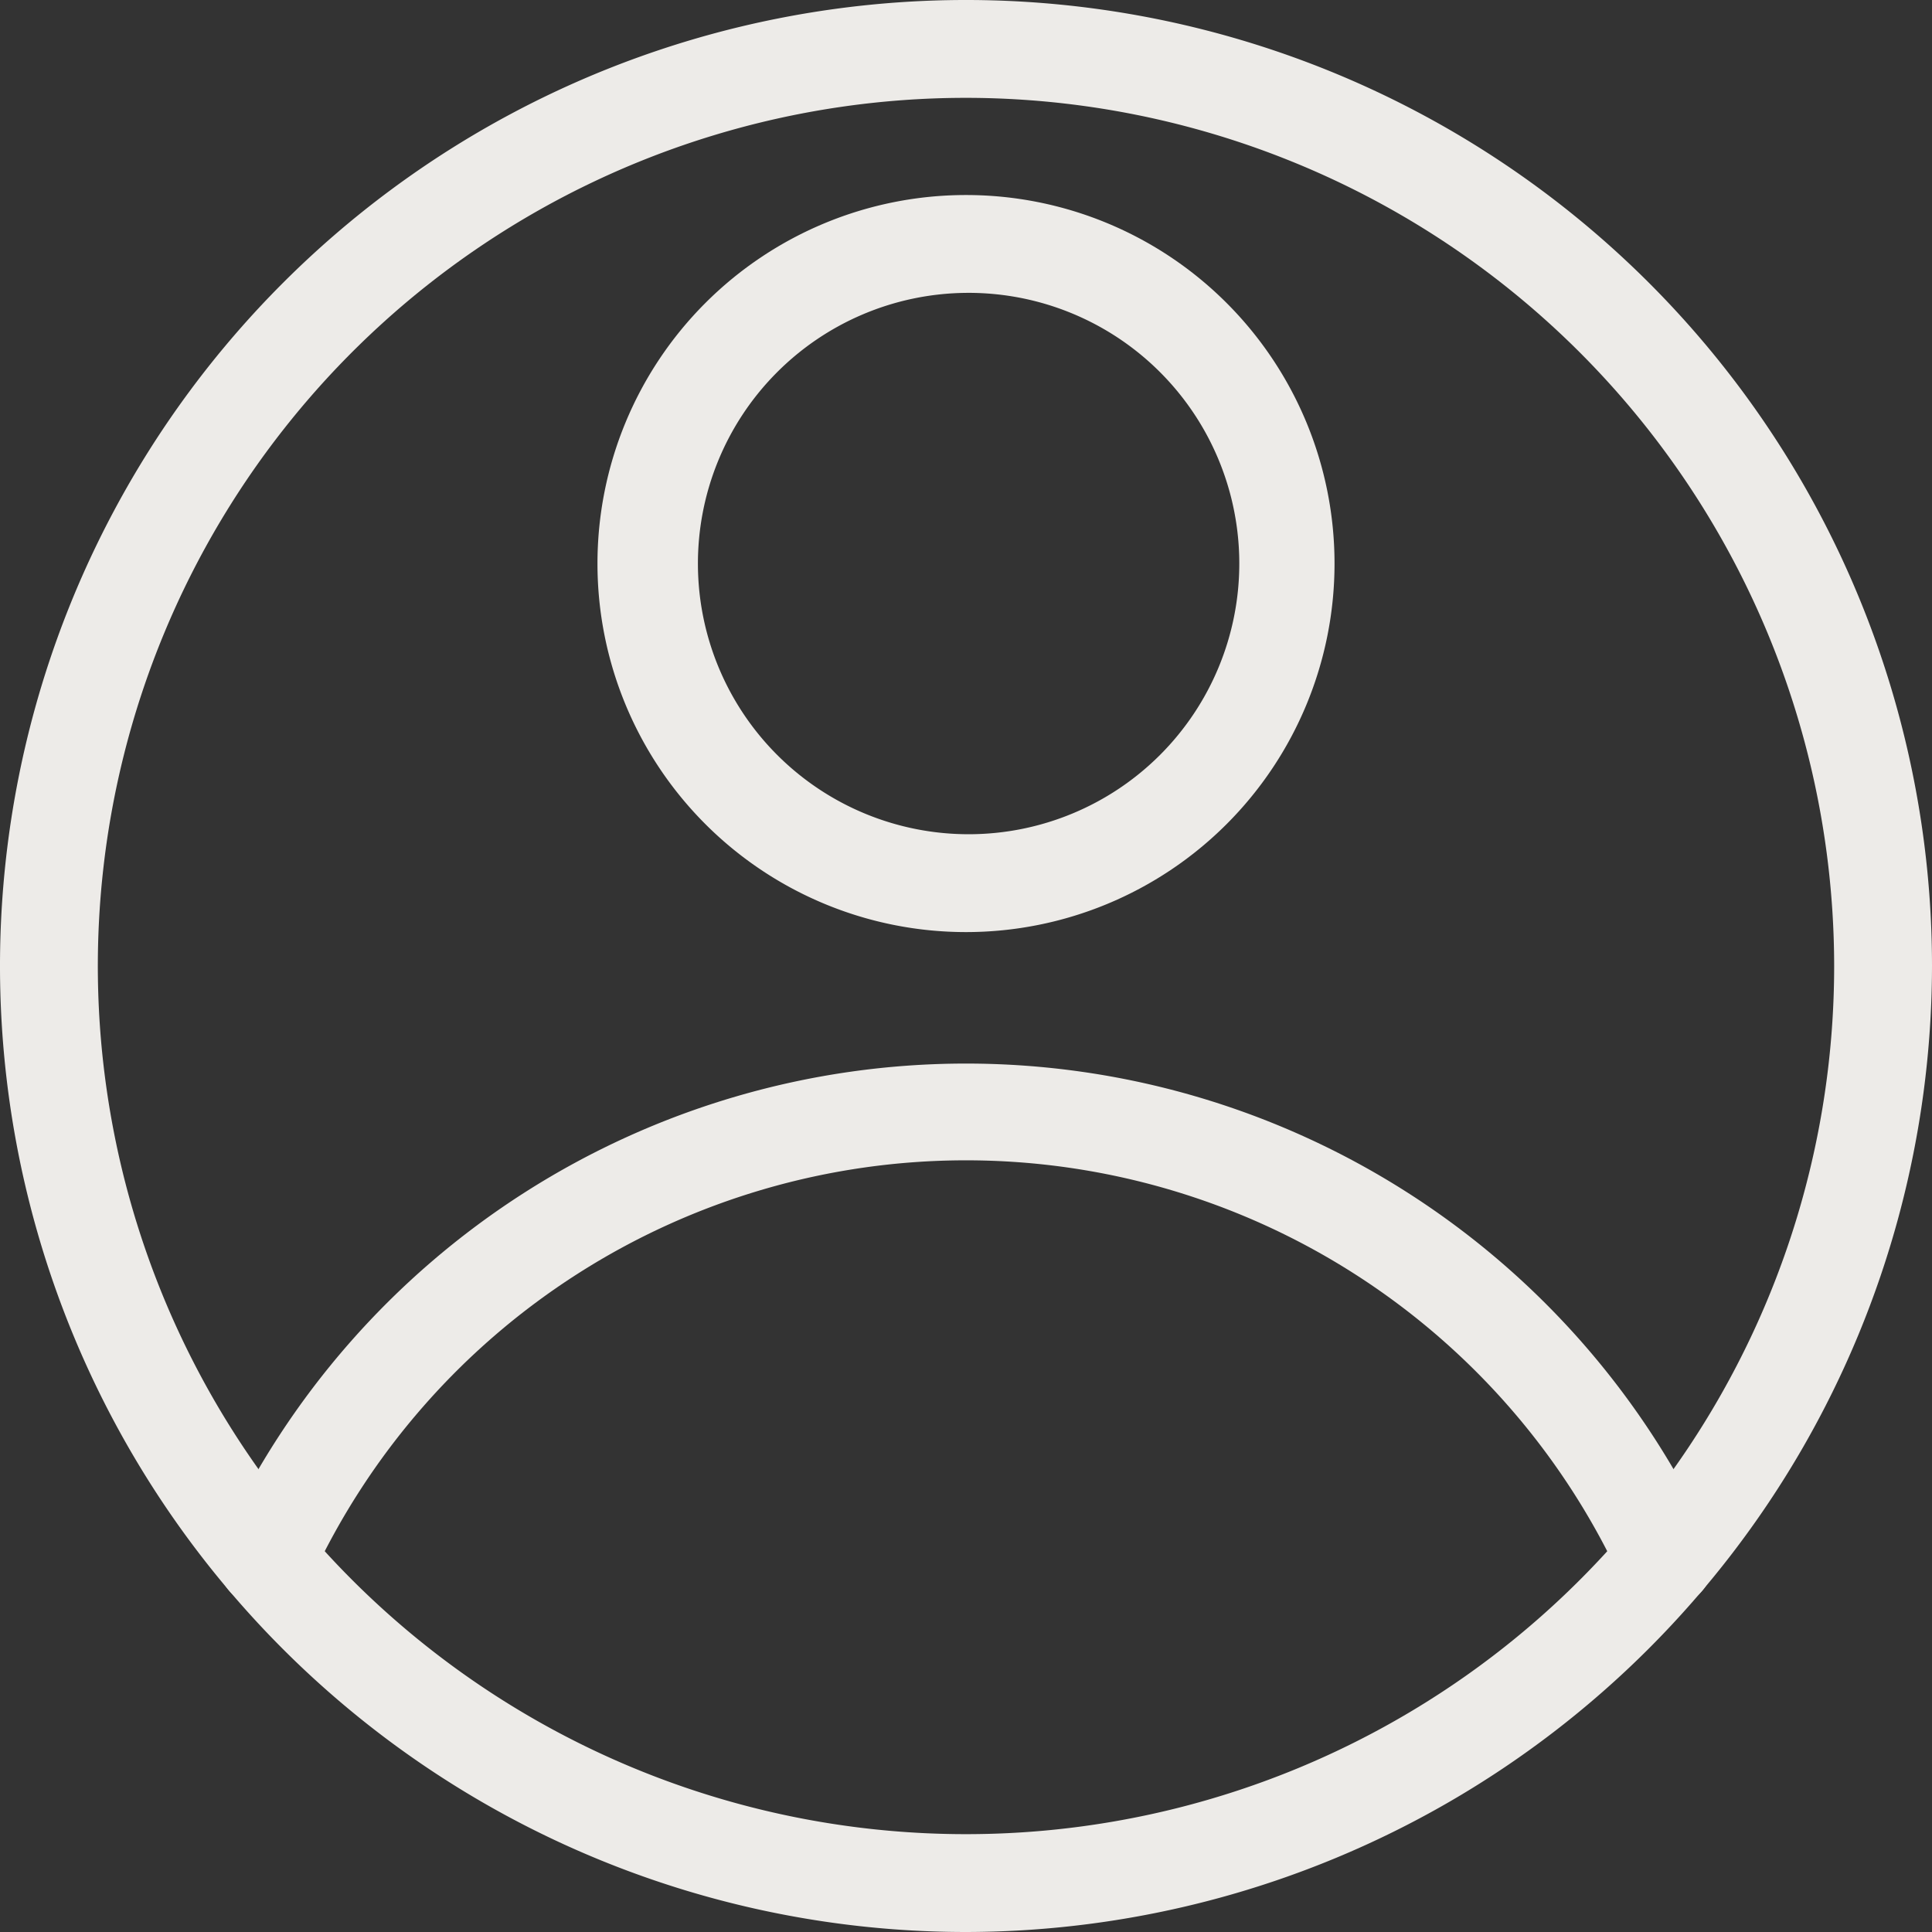
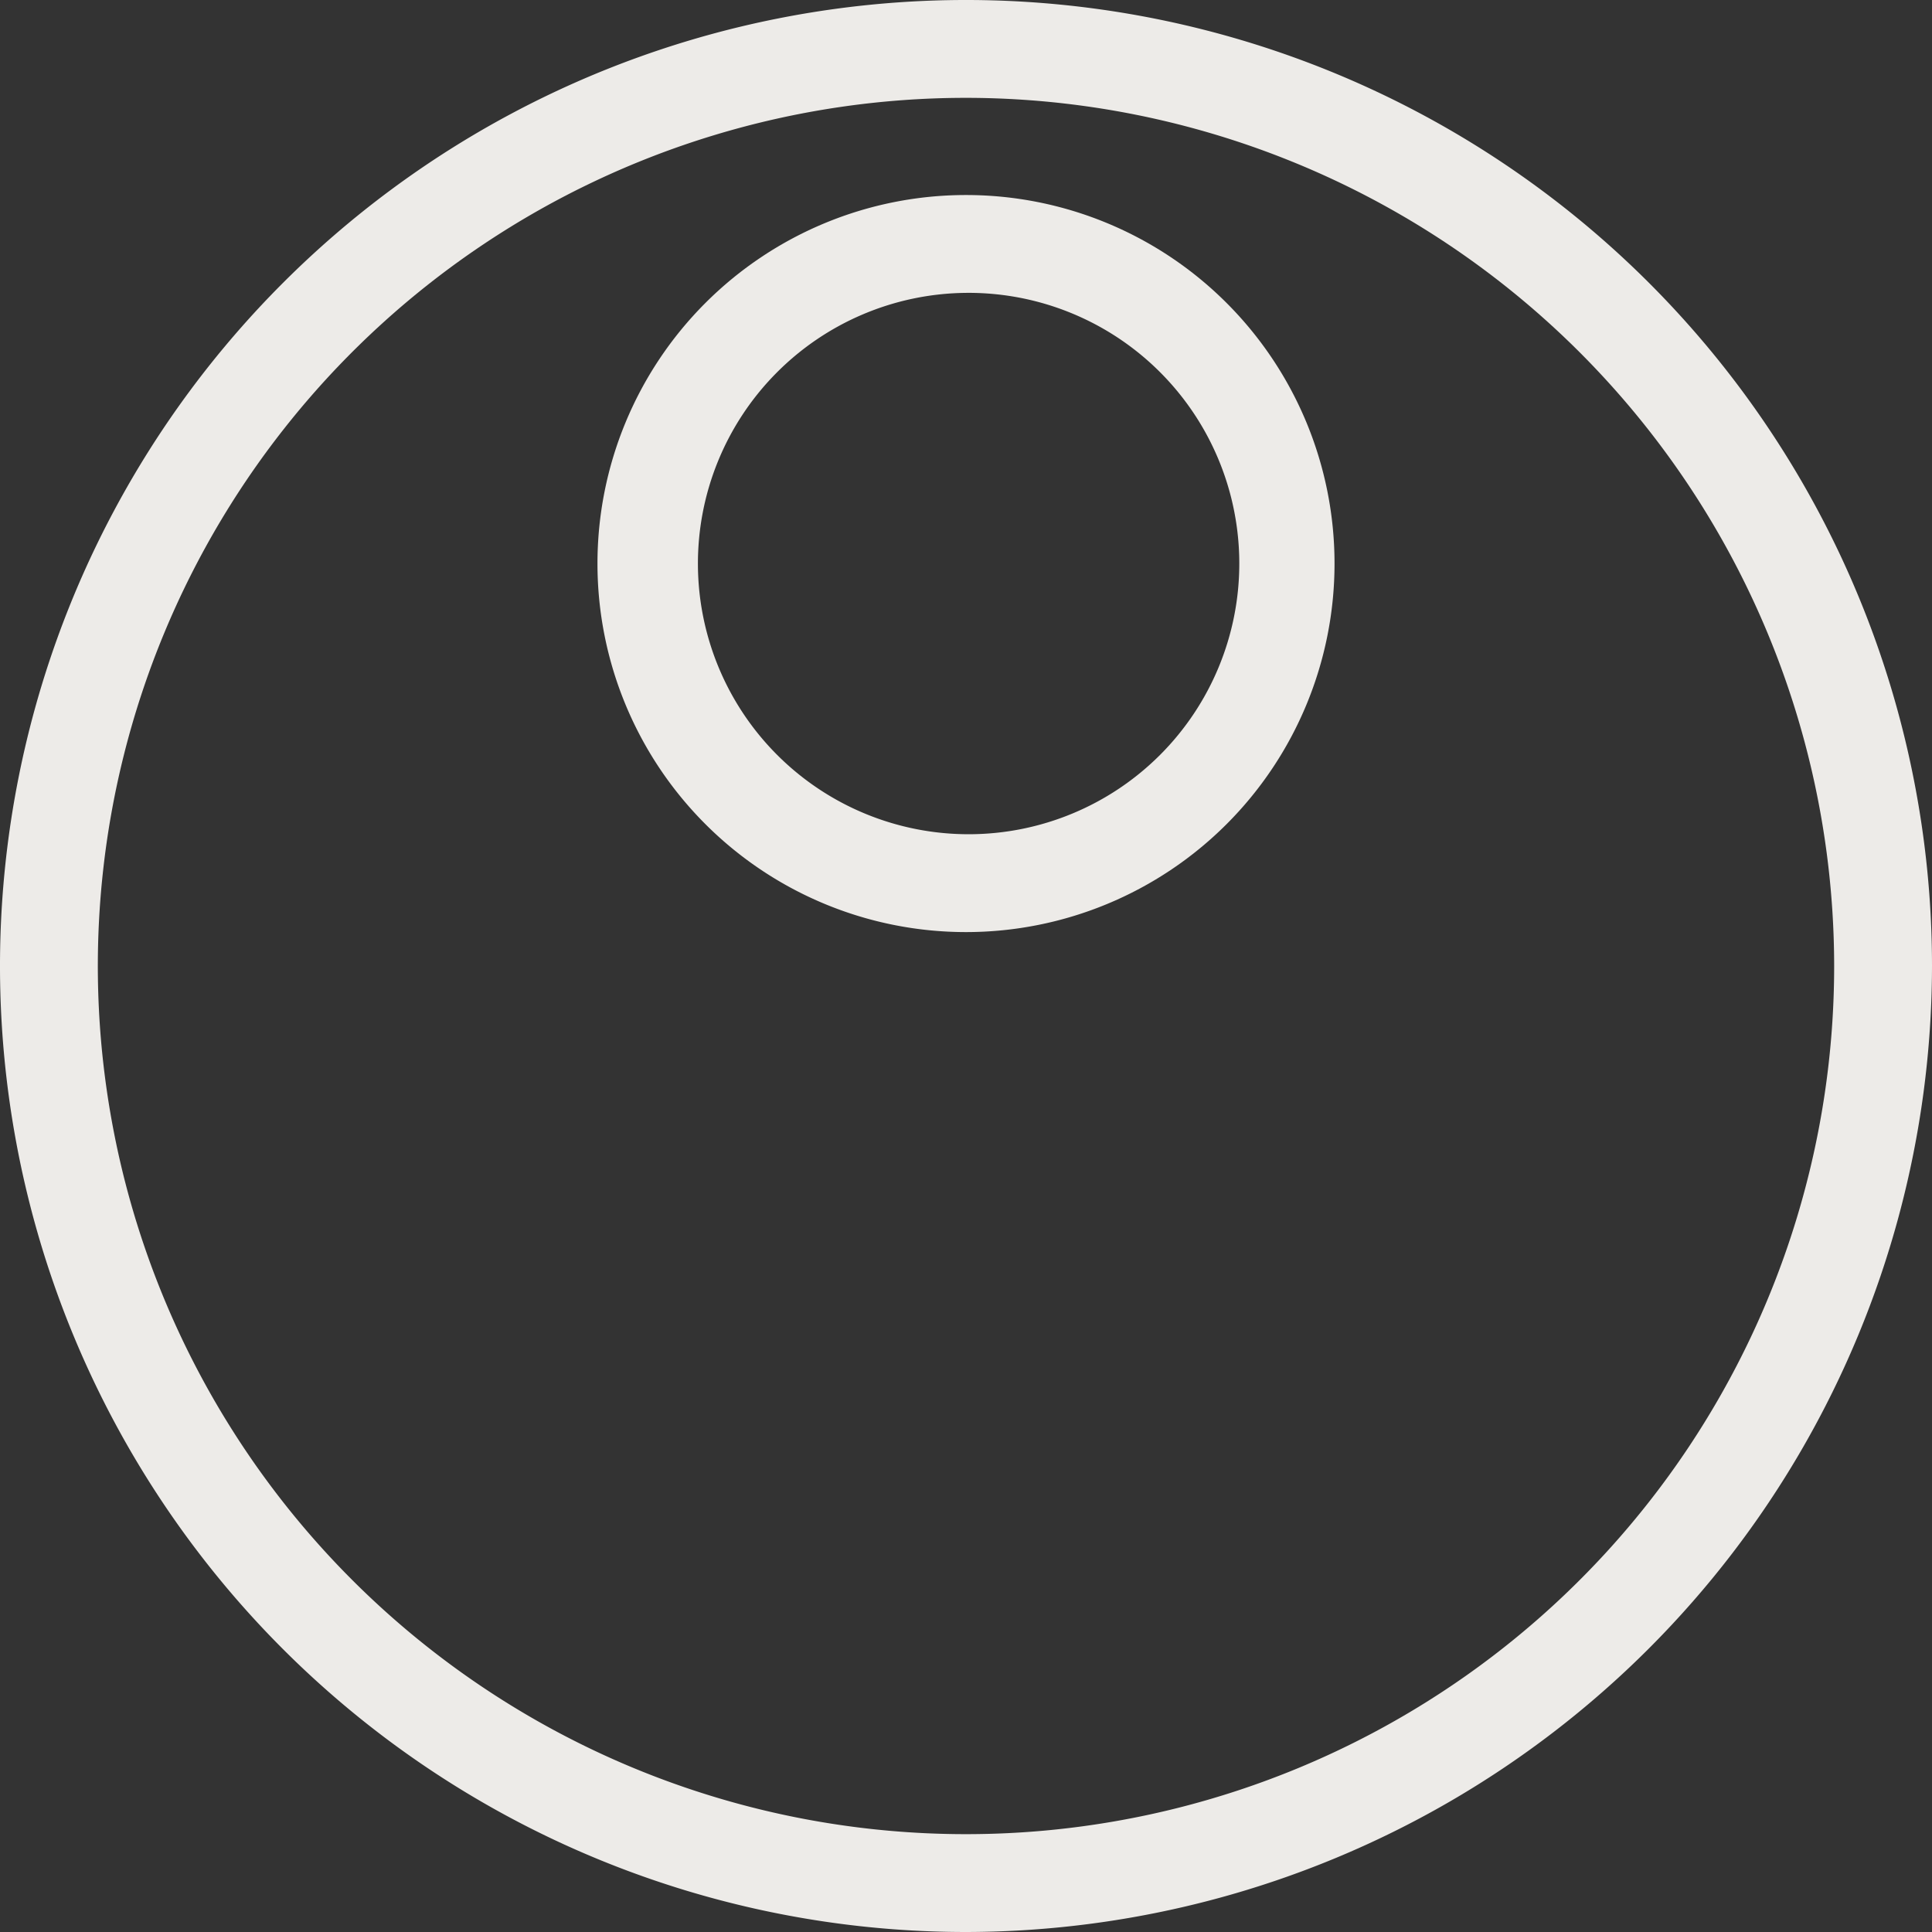
<svg xmlns="http://www.w3.org/2000/svg" id="Layer_1" data-name="Layer 1" viewBox="0 0 29.62 29.62">
  <rect x="0" y="0" width="29.62" height="29.62" fill="#333333" stroke="none" />
  <defs>
    <style>.cls-1{fill:#edebe8;}</style>
  </defs>
-   <path class="cls-1" d="M4.08,24.65a.7.7,0,0,1-.31-.07.74.74,0,0,1-.36-1,12.57,12.57,0,0,1,22.8,0,.76.76,0,0,1-.36,1,.75.75,0,0,1-1-.37,11.06,11.06,0,0,0-20.08,0A.76.76,0,0,1,4.08,24.65Z" />
  <path class="cls-1" d="M14.81,14.29a5.65,5.65,0,1,1,5.65-5.65A5.65,5.65,0,0,1,14.81,14.29Zm0-9.8A4.15,4.15,0,1,0,19,8.64,4.15,4.15,0,0,0,14.81,4.49Z" />
  <path class="cls-1" d="M14.81,29.62A14.81,14.81,0,1,1,29.62,14.81,14.83,14.83,0,0,1,14.81,29.62Zm0-28.12A13.31,13.31,0,1,0,28.12,14.81,13.32,13.32,0,0,0,14.81,1.5Z" />
</svg>